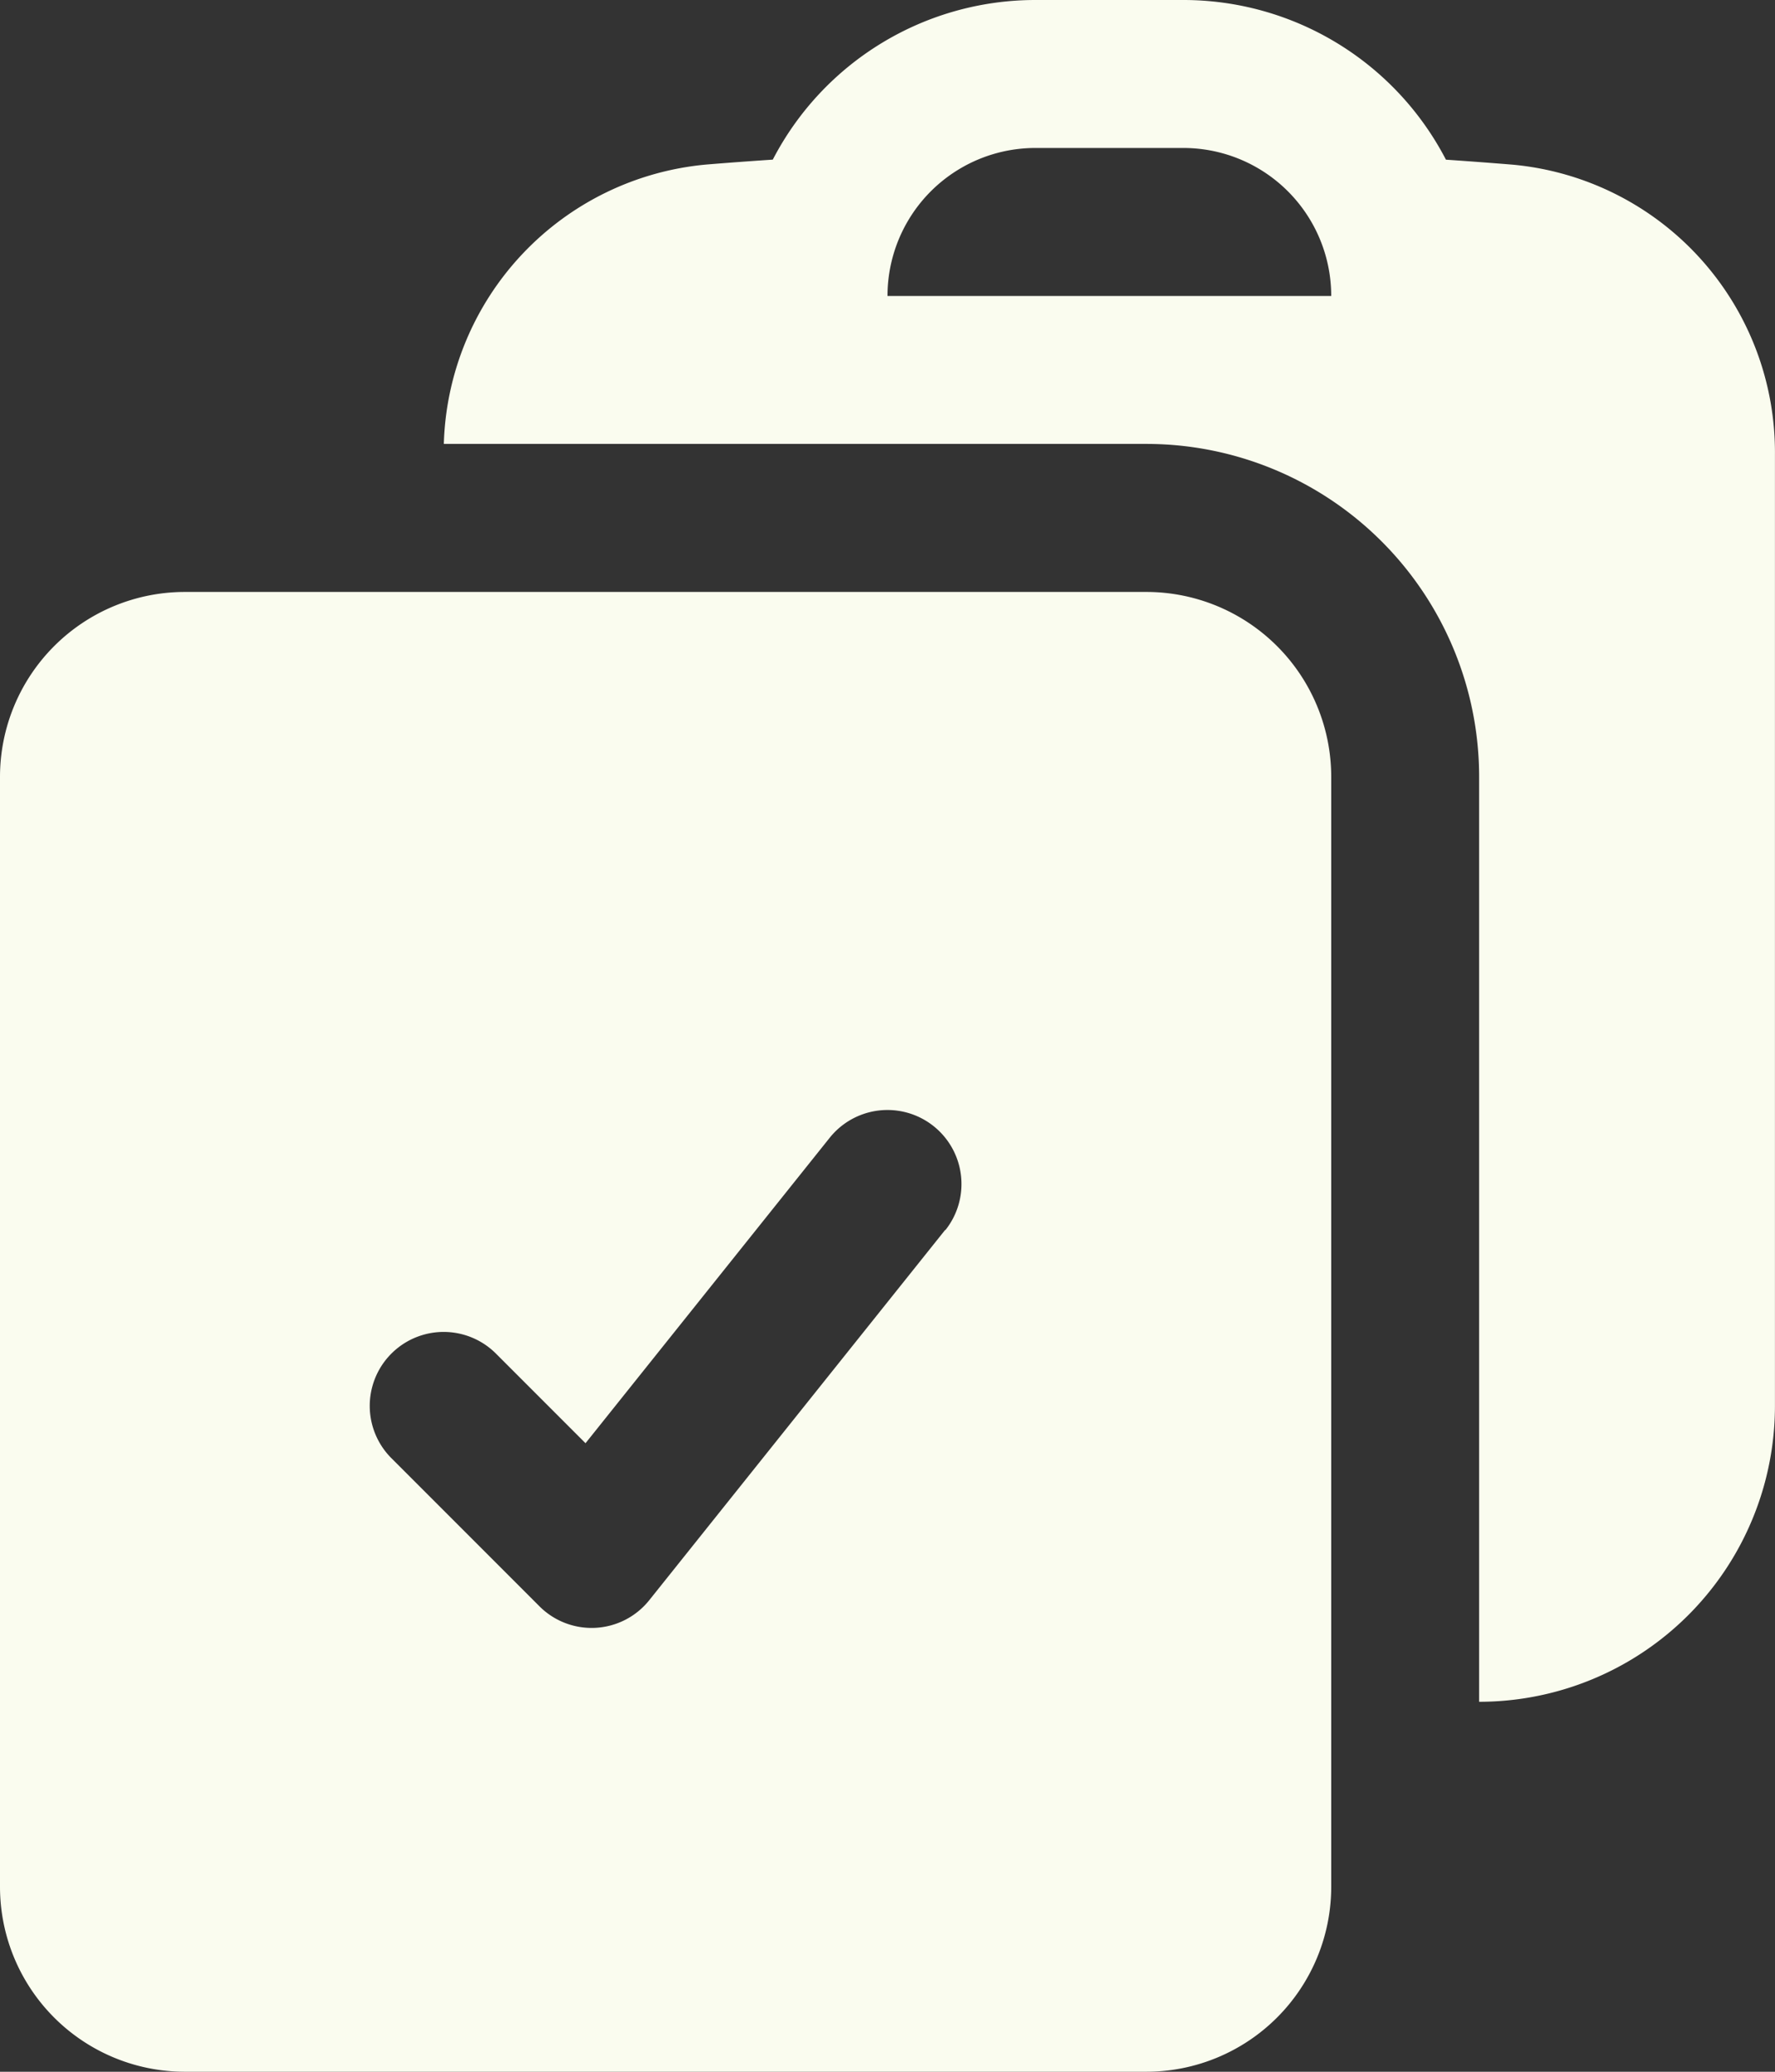
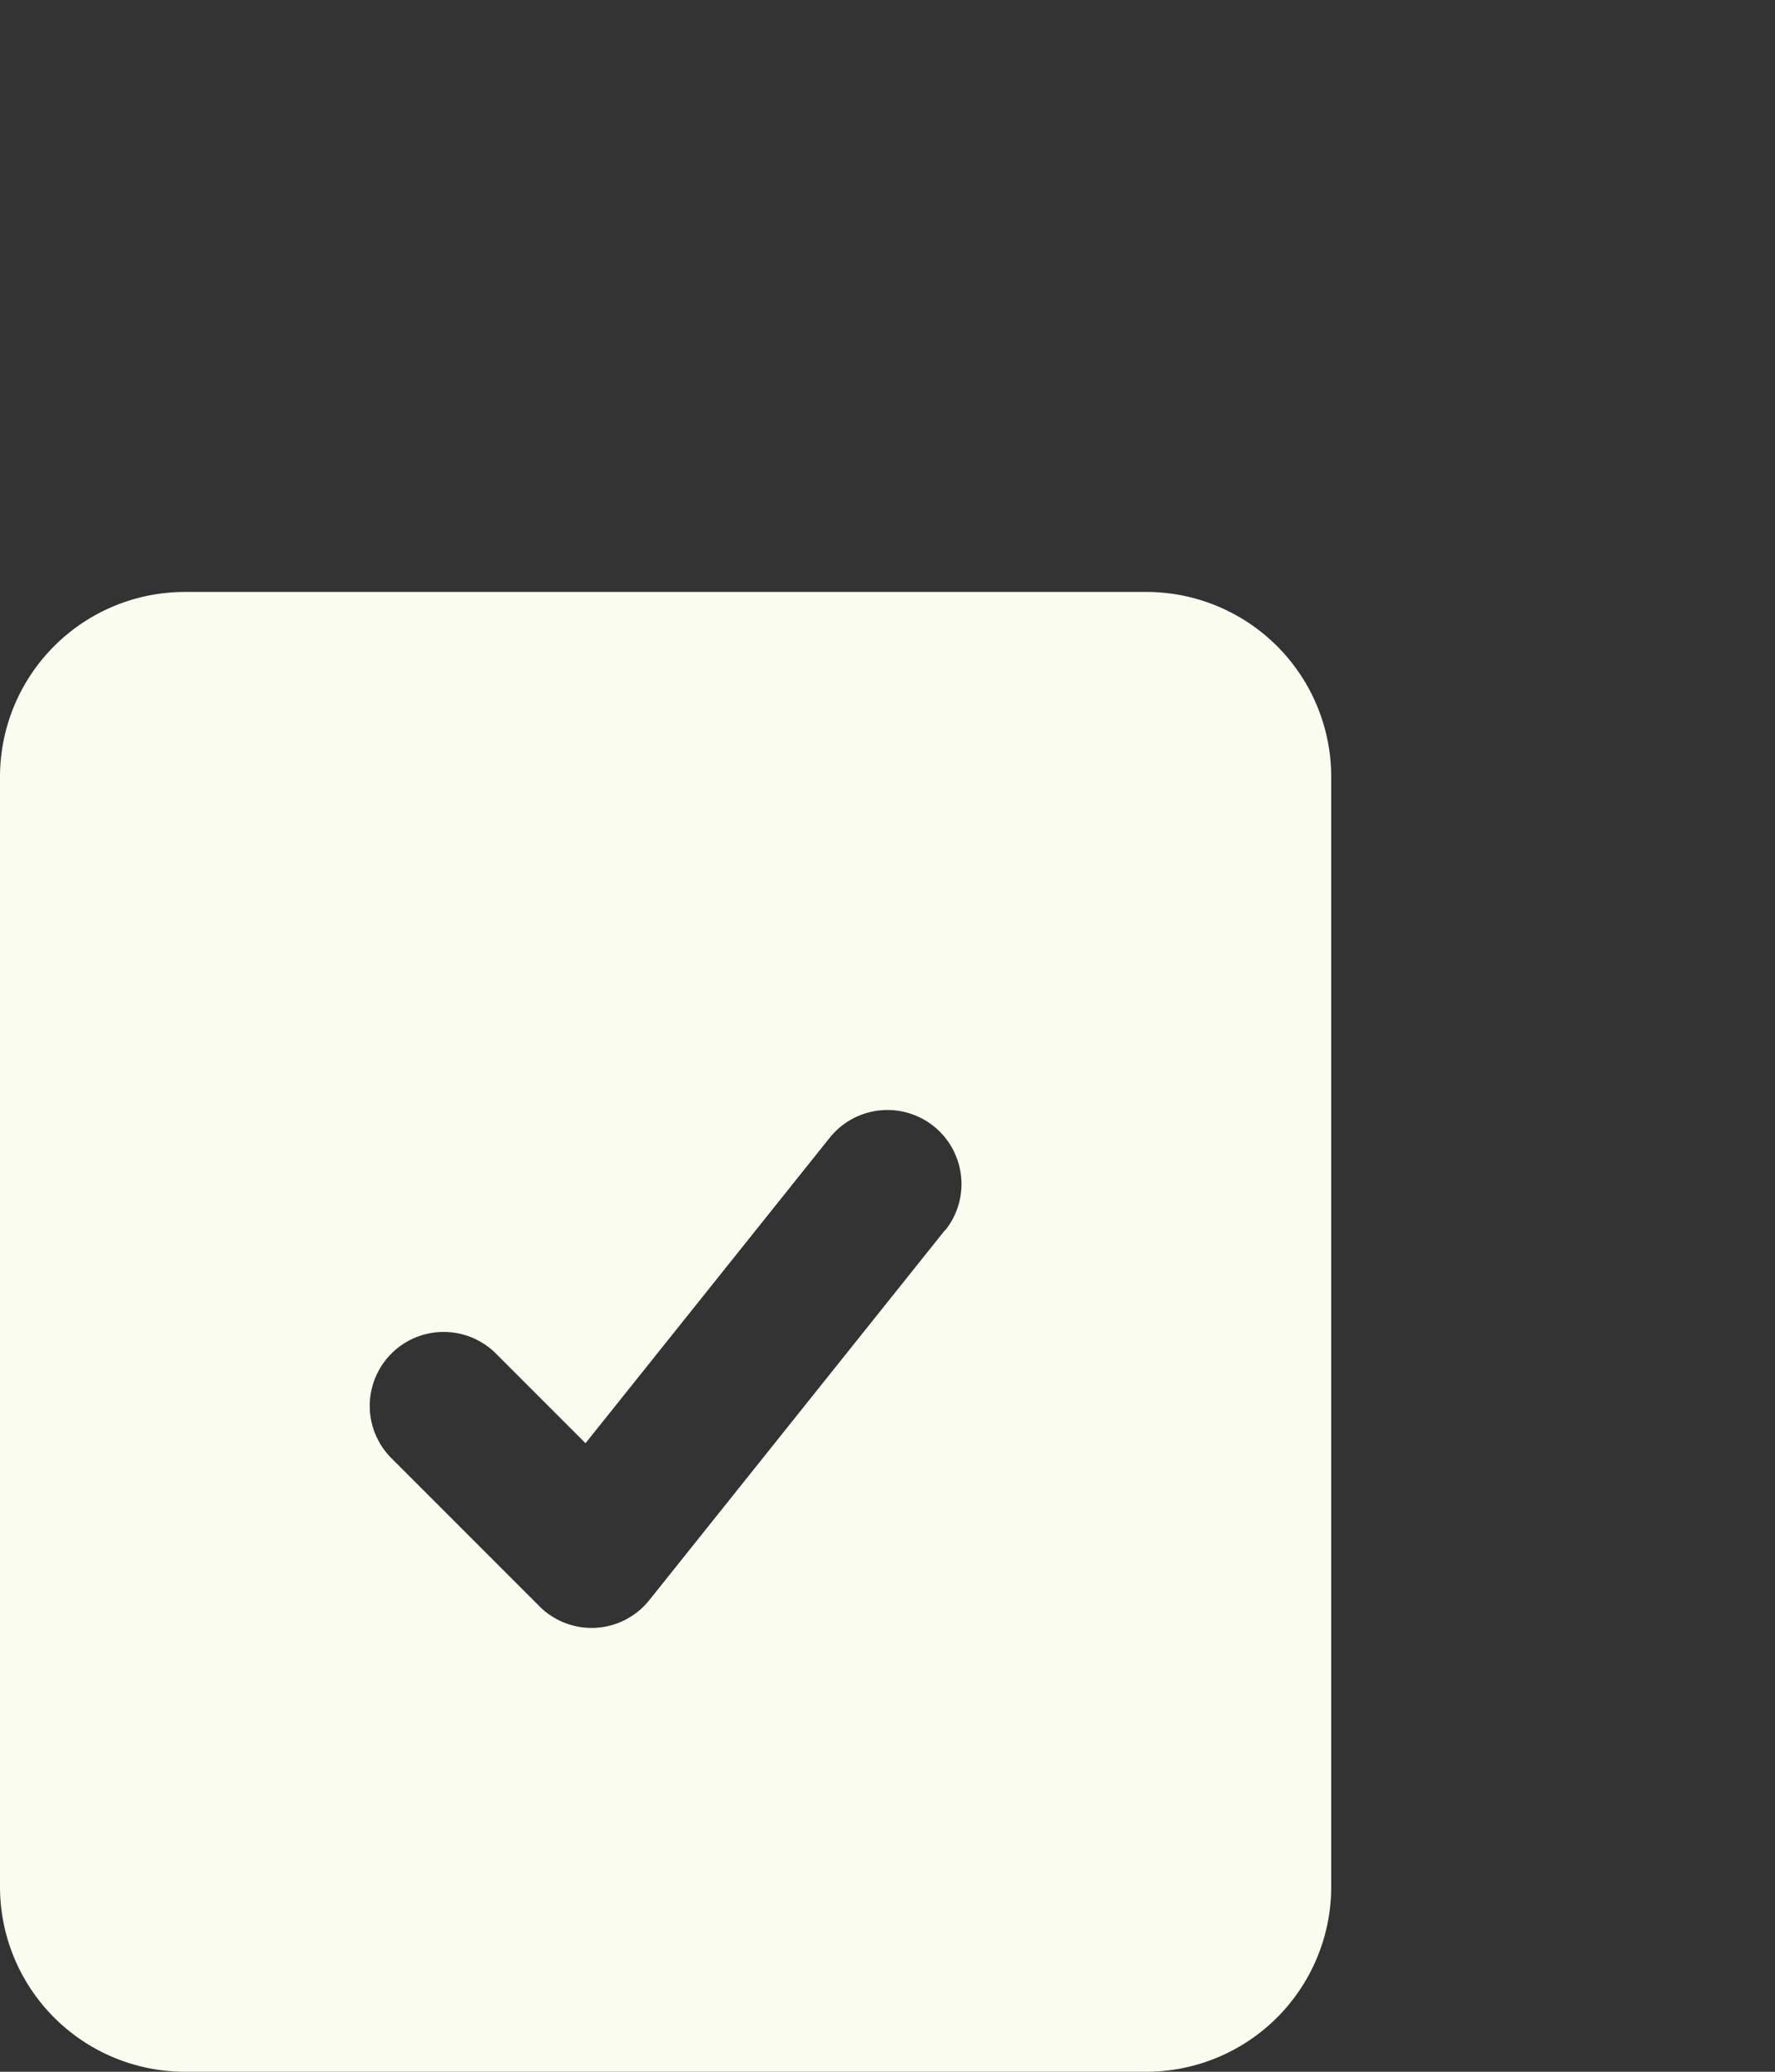
<svg xmlns="http://www.w3.org/2000/svg" width="33.686" height="39.3" viewBox="0 0 33.686 39.3">
  <rect x="0" y="0" width="33.686" height="39.3" fill="#333333" stroke="none" />
  <g id="Group_679" data-name="Group 679" transform="translate(-3 -1.5)">
-     <path id="Path_109" data-name="Path 109" d="M7.5,9.921H20.841a6.316,6.316,0,0,1,6.307,6.316V33.782a5.614,5.614,0,0,0,5.614-5.614V10.123a5.481,5.481,0,0,0-4.985-5.5q-.629-.051-1.259-.094A5.614,5.614,0,0,0,21.534,1.5H18.727a5.614,5.614,0,0,0-4.984,3.028c-.421.028-.842.059-1.259.093A5.479,5.479,0,0,0,7.5,9.921ZM18.727,4.307A2.807,2.807,0,0,0,15.92,7.114h8.421a2.807,2.807,0,0,0-2.807-2.807Z" transform="translate(3.923 0)" fill="#fafcef" fill-rule="evenodd" />
    <path id="Path_110" data-name="Path 110" d="M3,11.009A3.509,3.509,0,0,1,6.509,7.5H24.755a3.509,3.509,0,0,1,3.509,3.509V32.062a3.51,3.51,0,0,1-3.509,3.509H6.509A3.509,3.509,0,0,1,3,32.062Zm17.939,8.6a1.4,1.4,0,0,0-2.193-1.755l-4.634,5.794-1.7-1.7a1.4,1.4,0,0,0-1.984,1.984l2.807,2.807a1.4,1.4,0,0,0,2.089-.116L20.939,19.6Z" transform="translate(0 5.229)" fill="#fafcef" fill-rule="evenodd" />
  </g>
</svg>